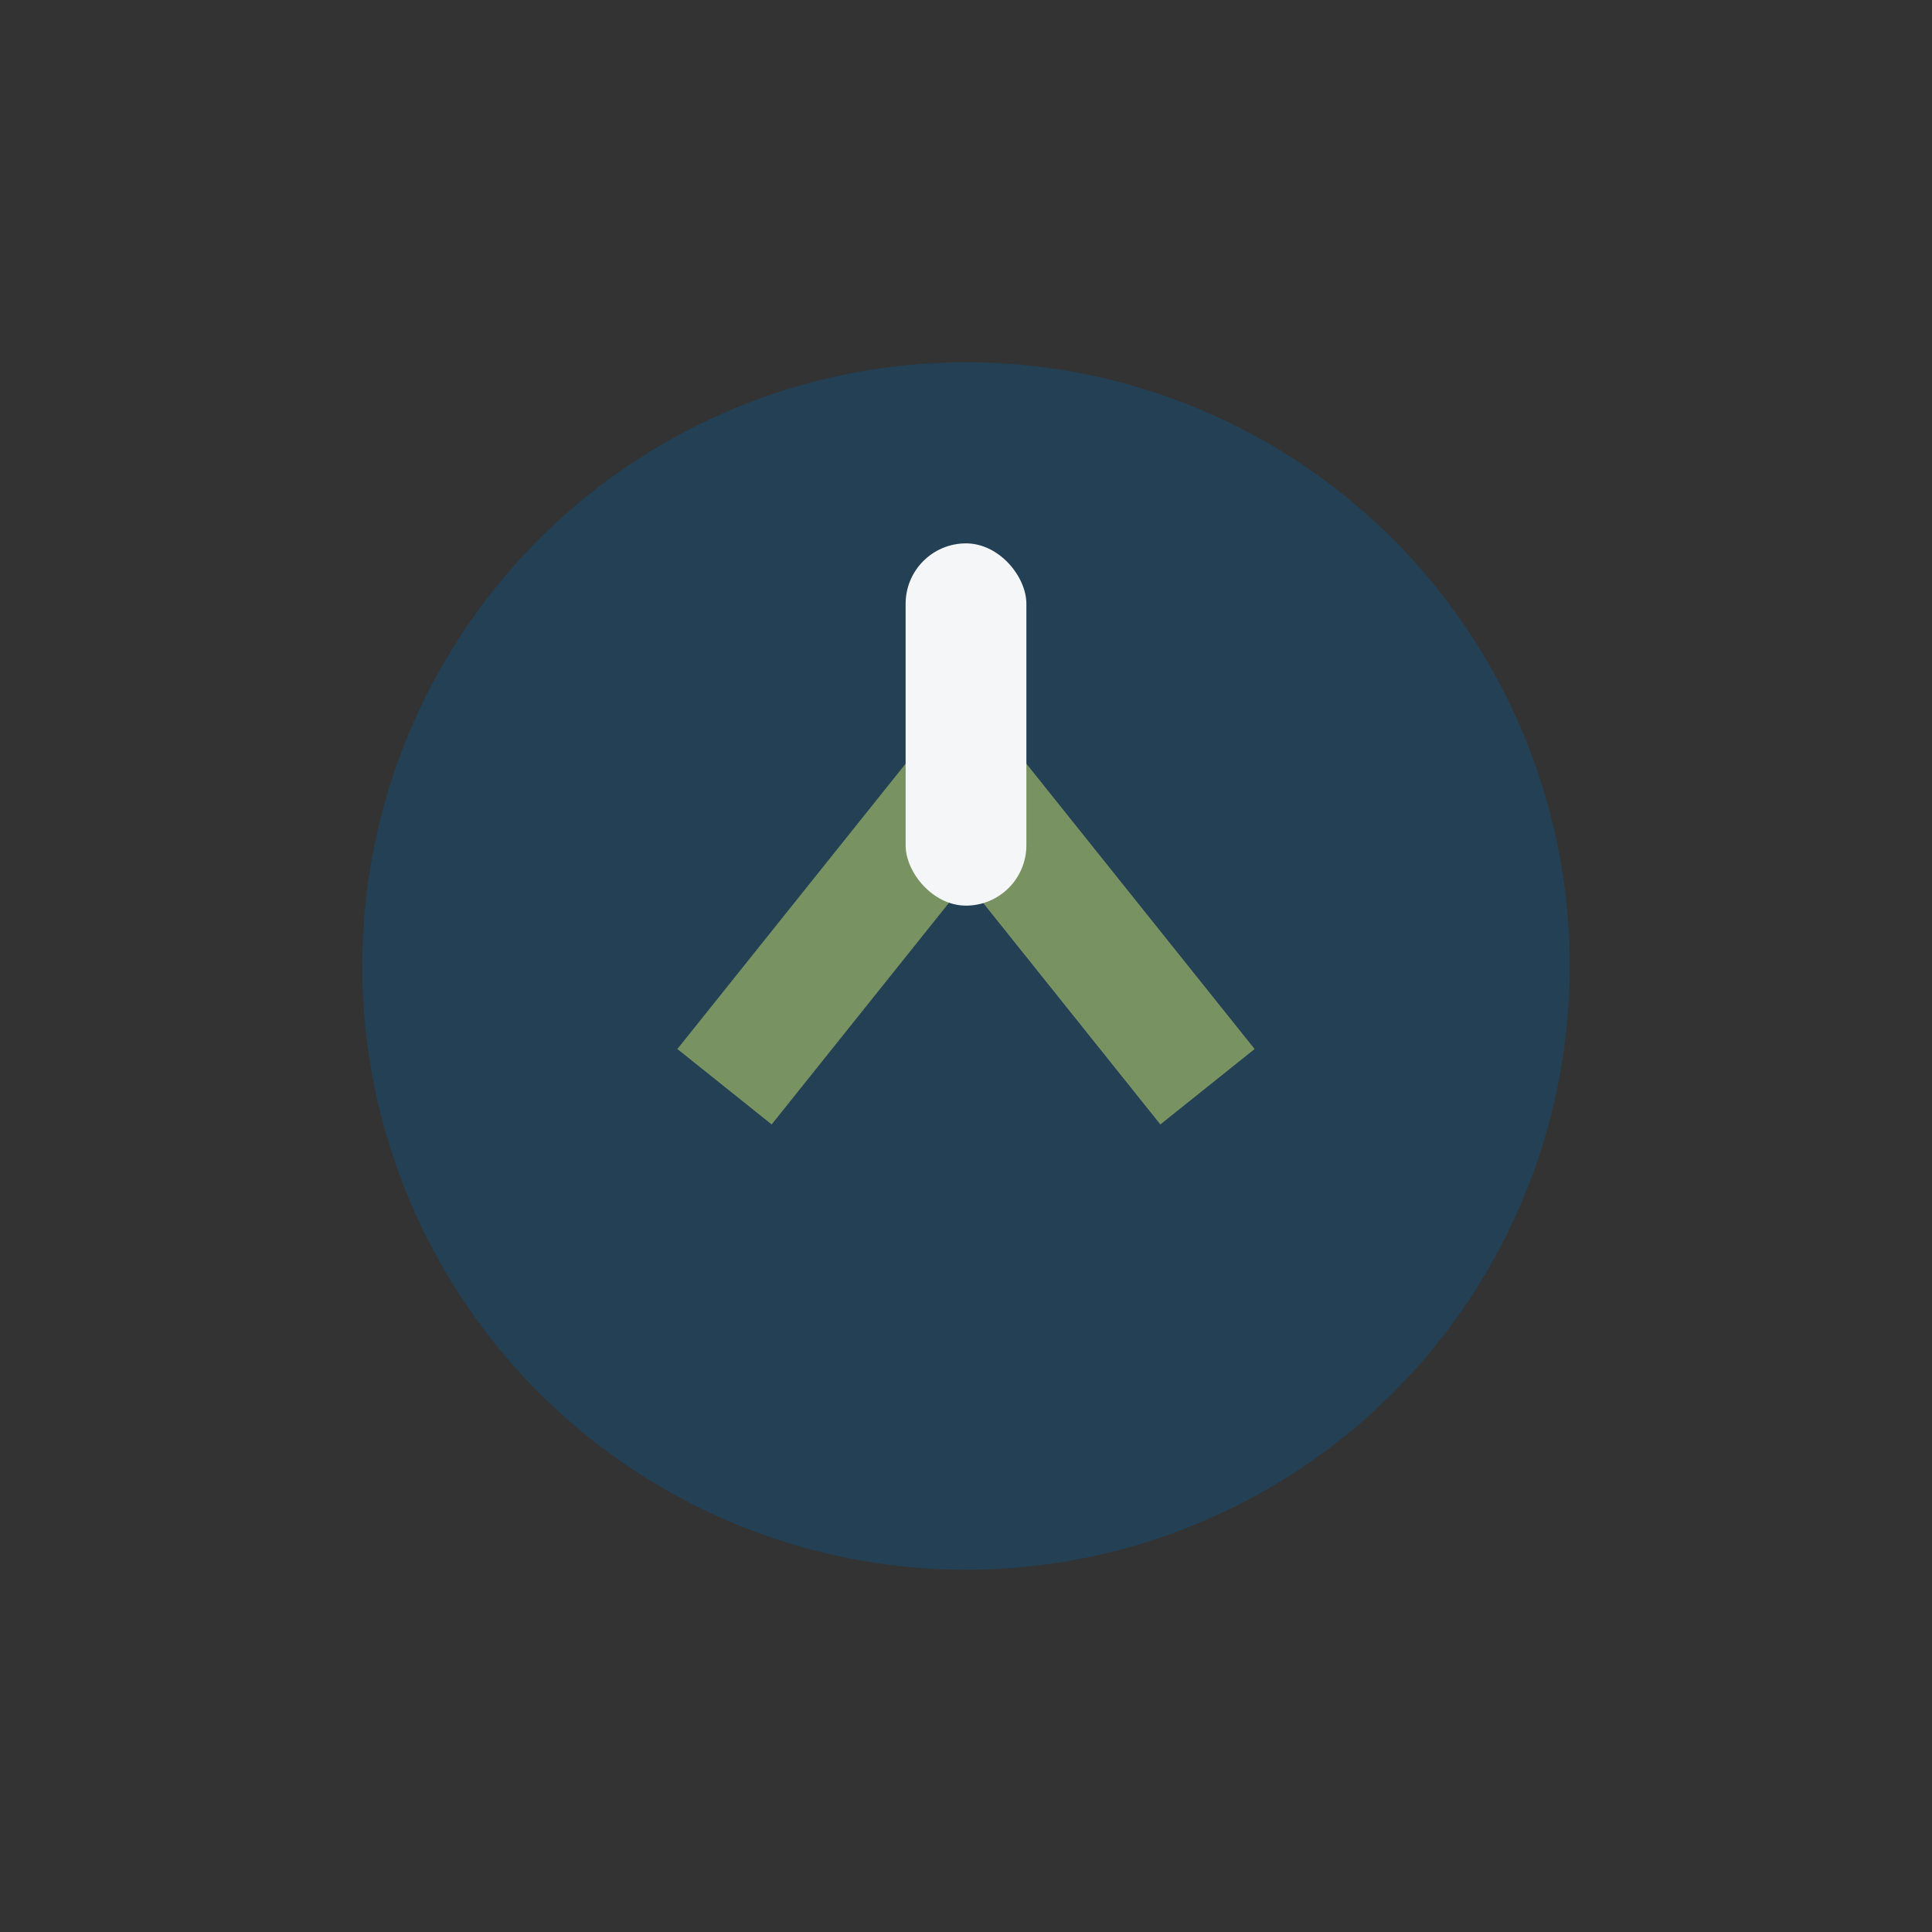
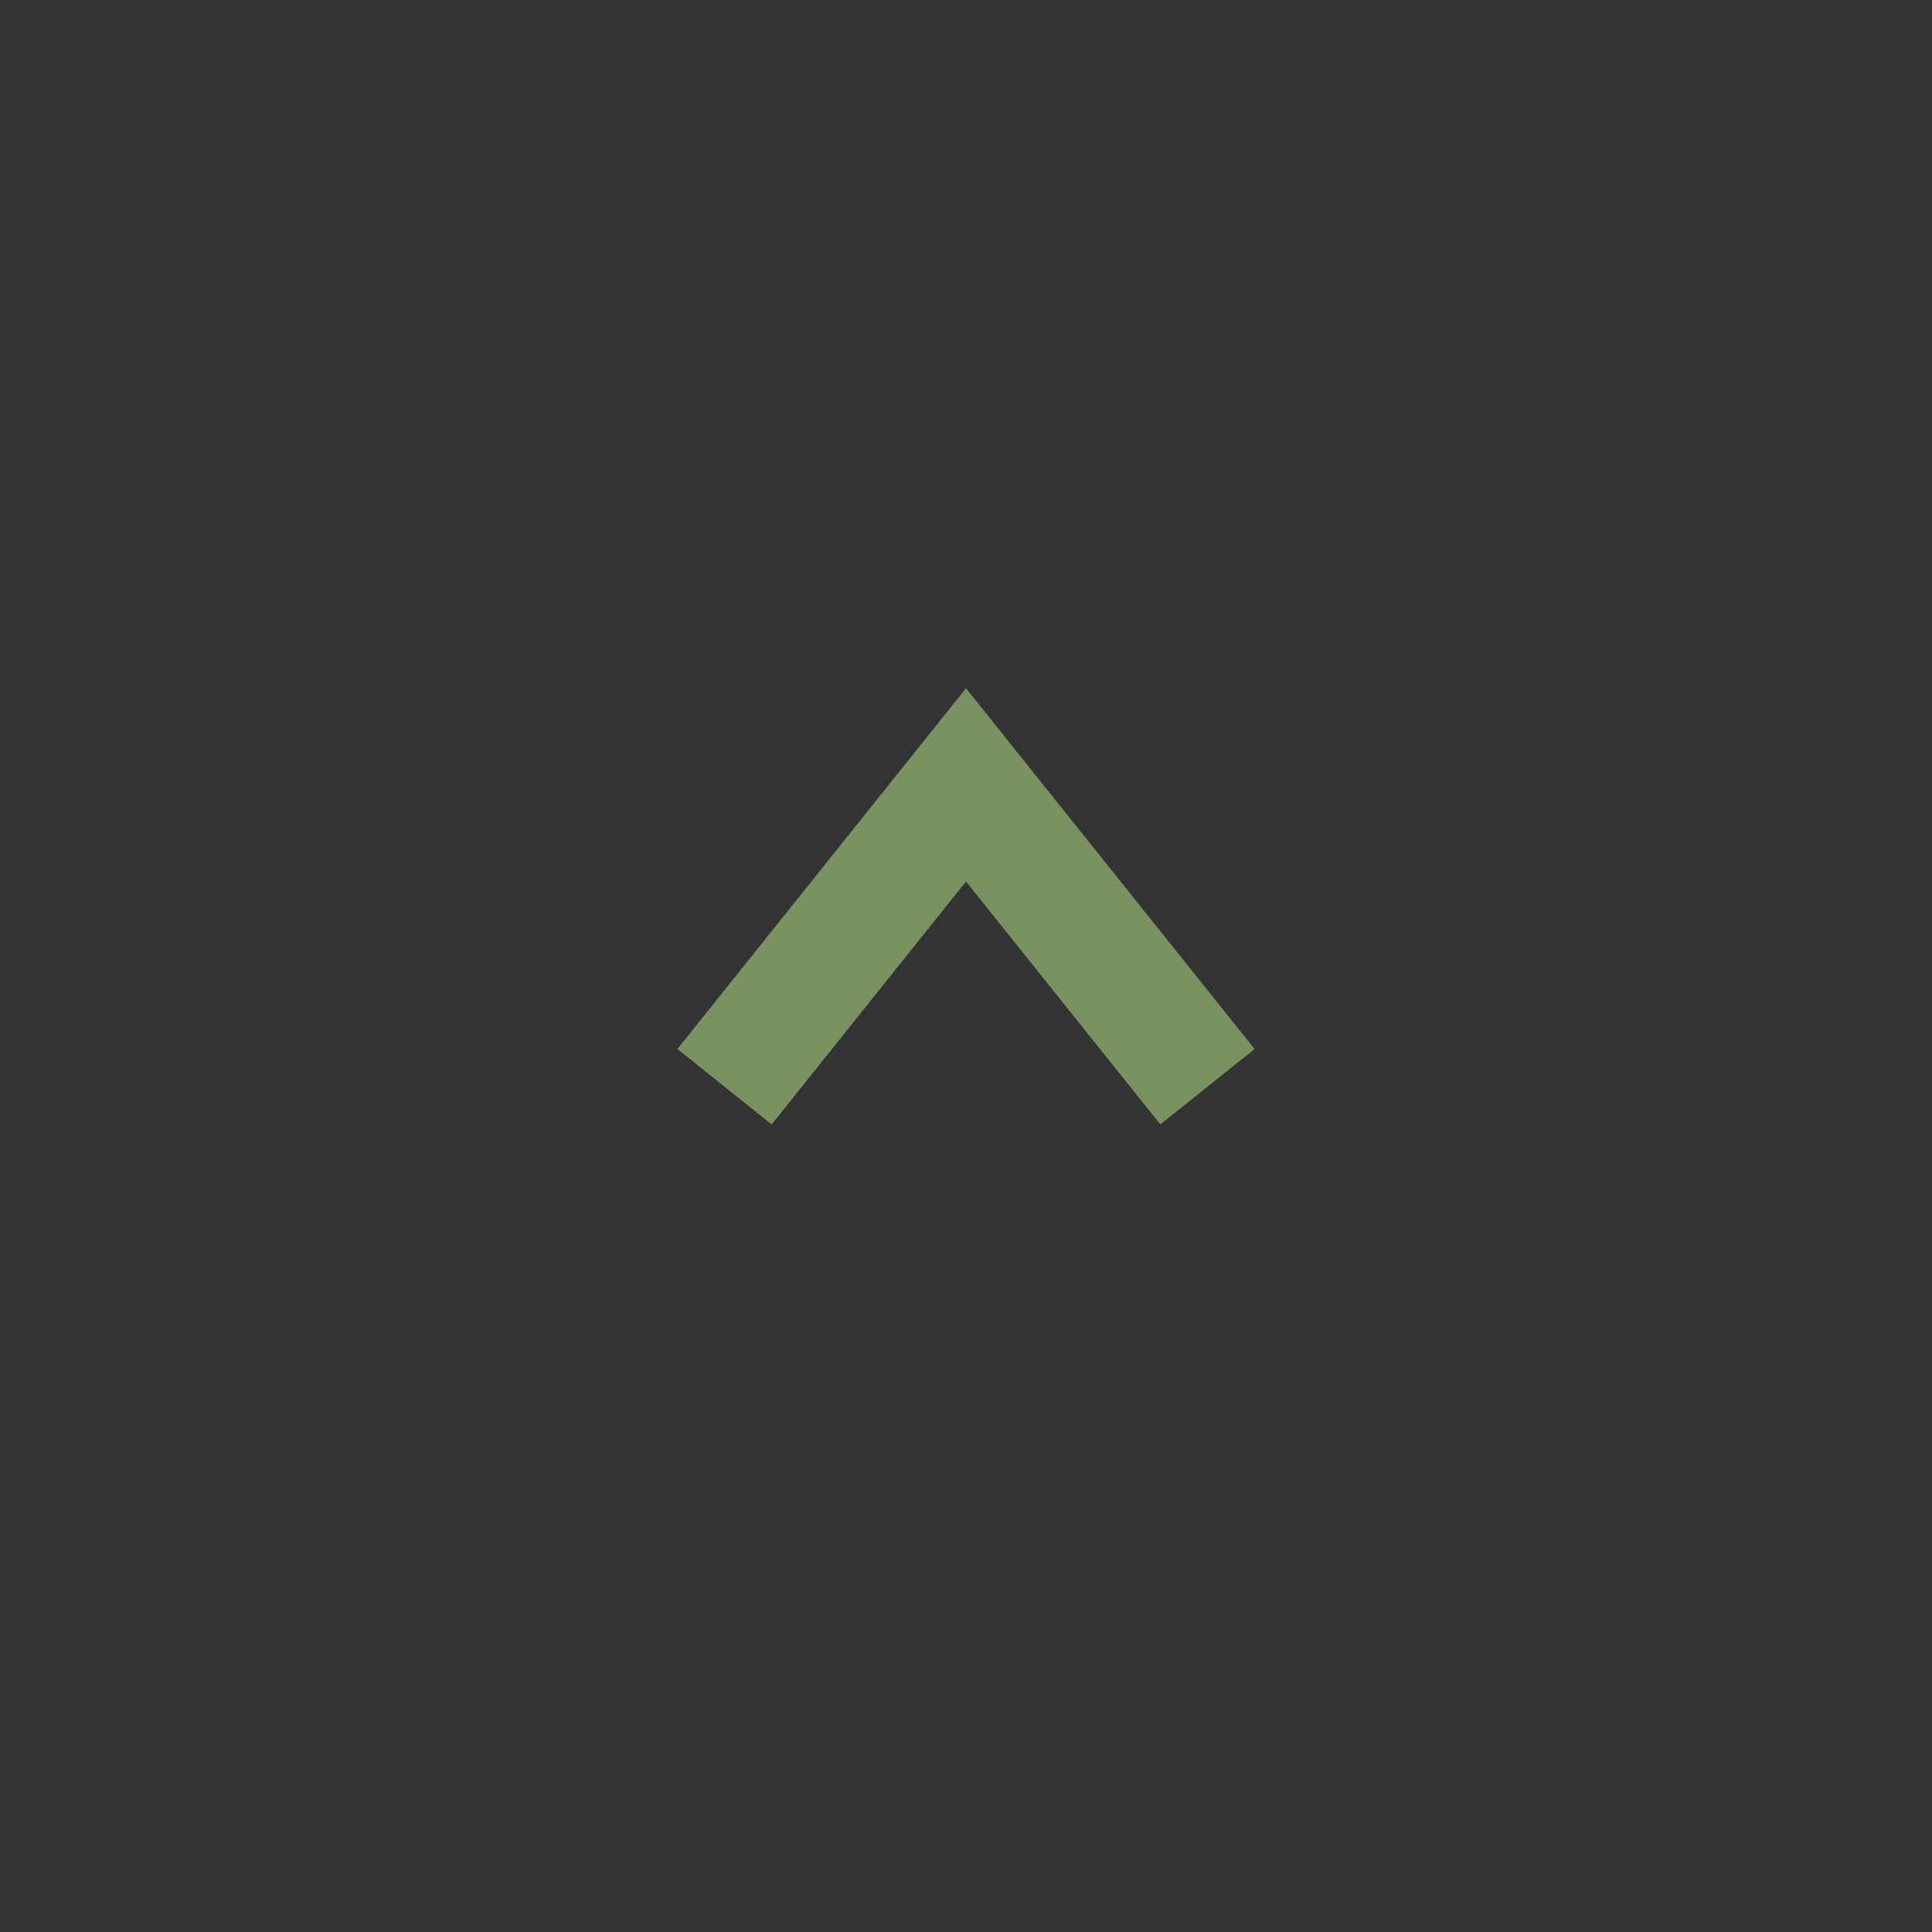
<svg xmlns="http://www.w3.org/2000/svg" width="32" height="32" viewBox="0 0 32 32">
  <rect x="0" y="0" width="32" height="32" fill="#333333" stroke="none" />
-   <circle cx="16" cy="16" r="10" fill="#234055" />
  <path d="M12 18l4-5 4 5" stroke="#789262" stroke-width="2" fill="none" />
-   <rect x="15" y="9" width="2" height="6" rx="1" fill="#F5F6F7" />
</svg>